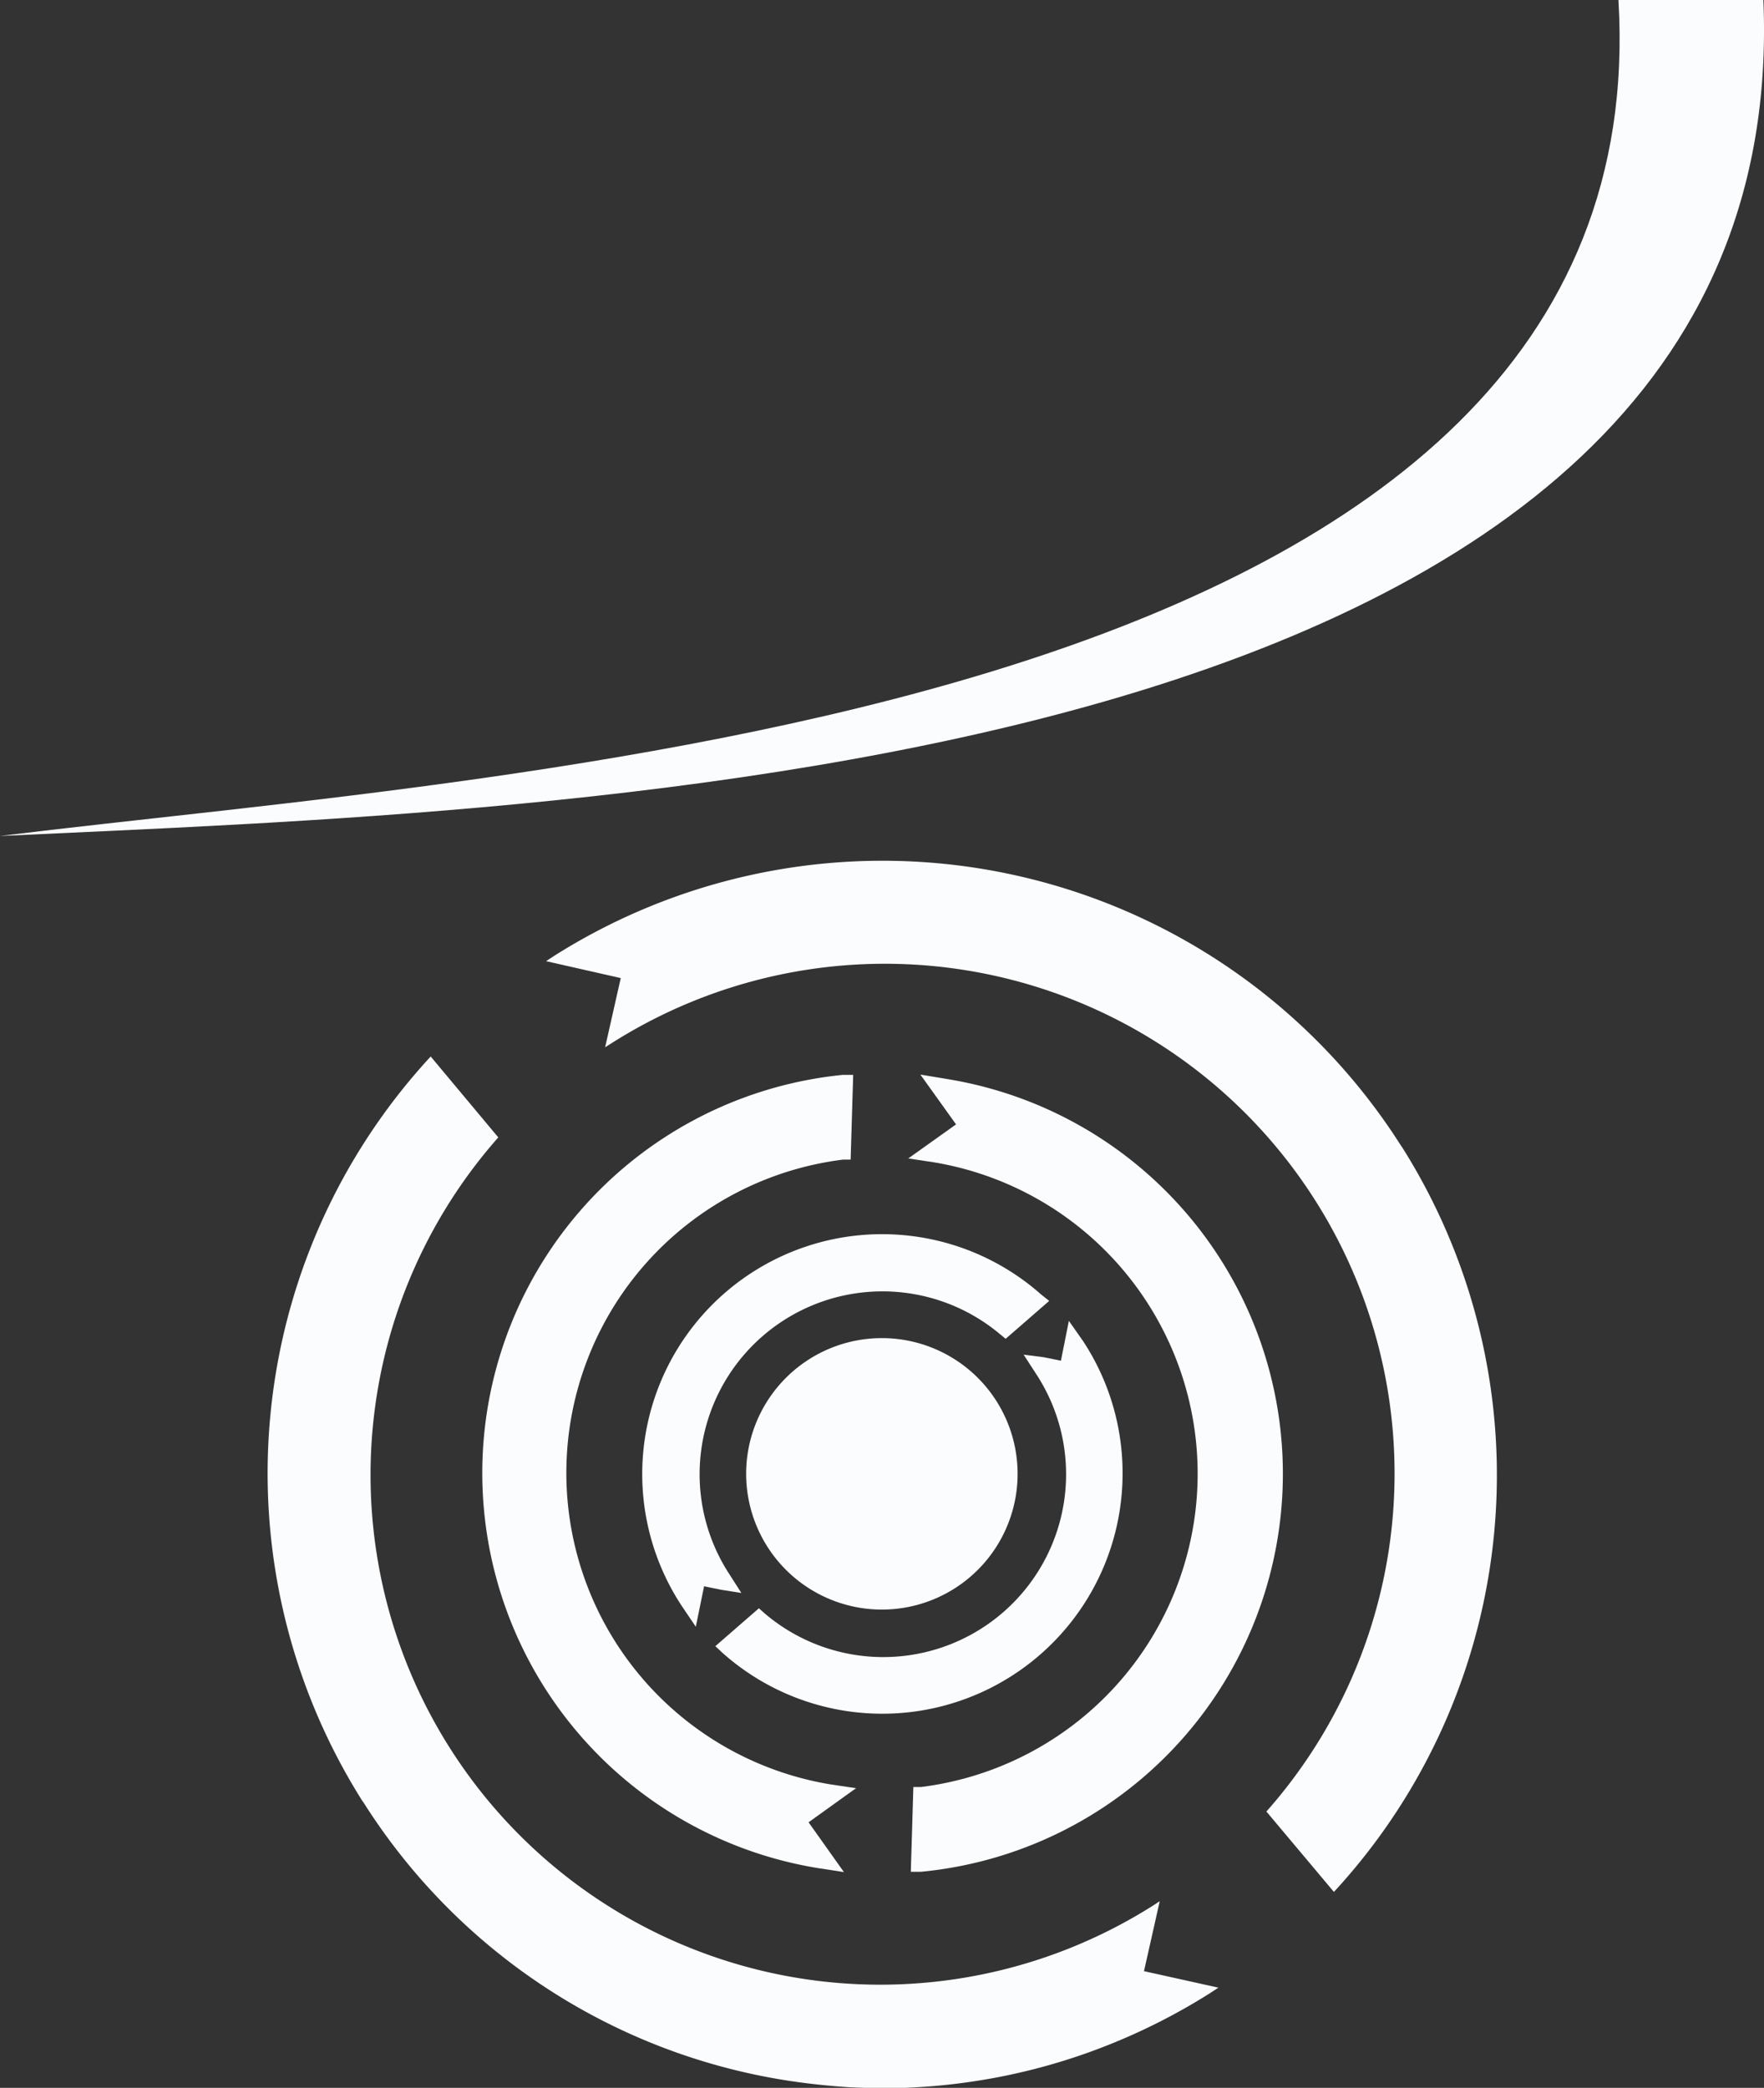
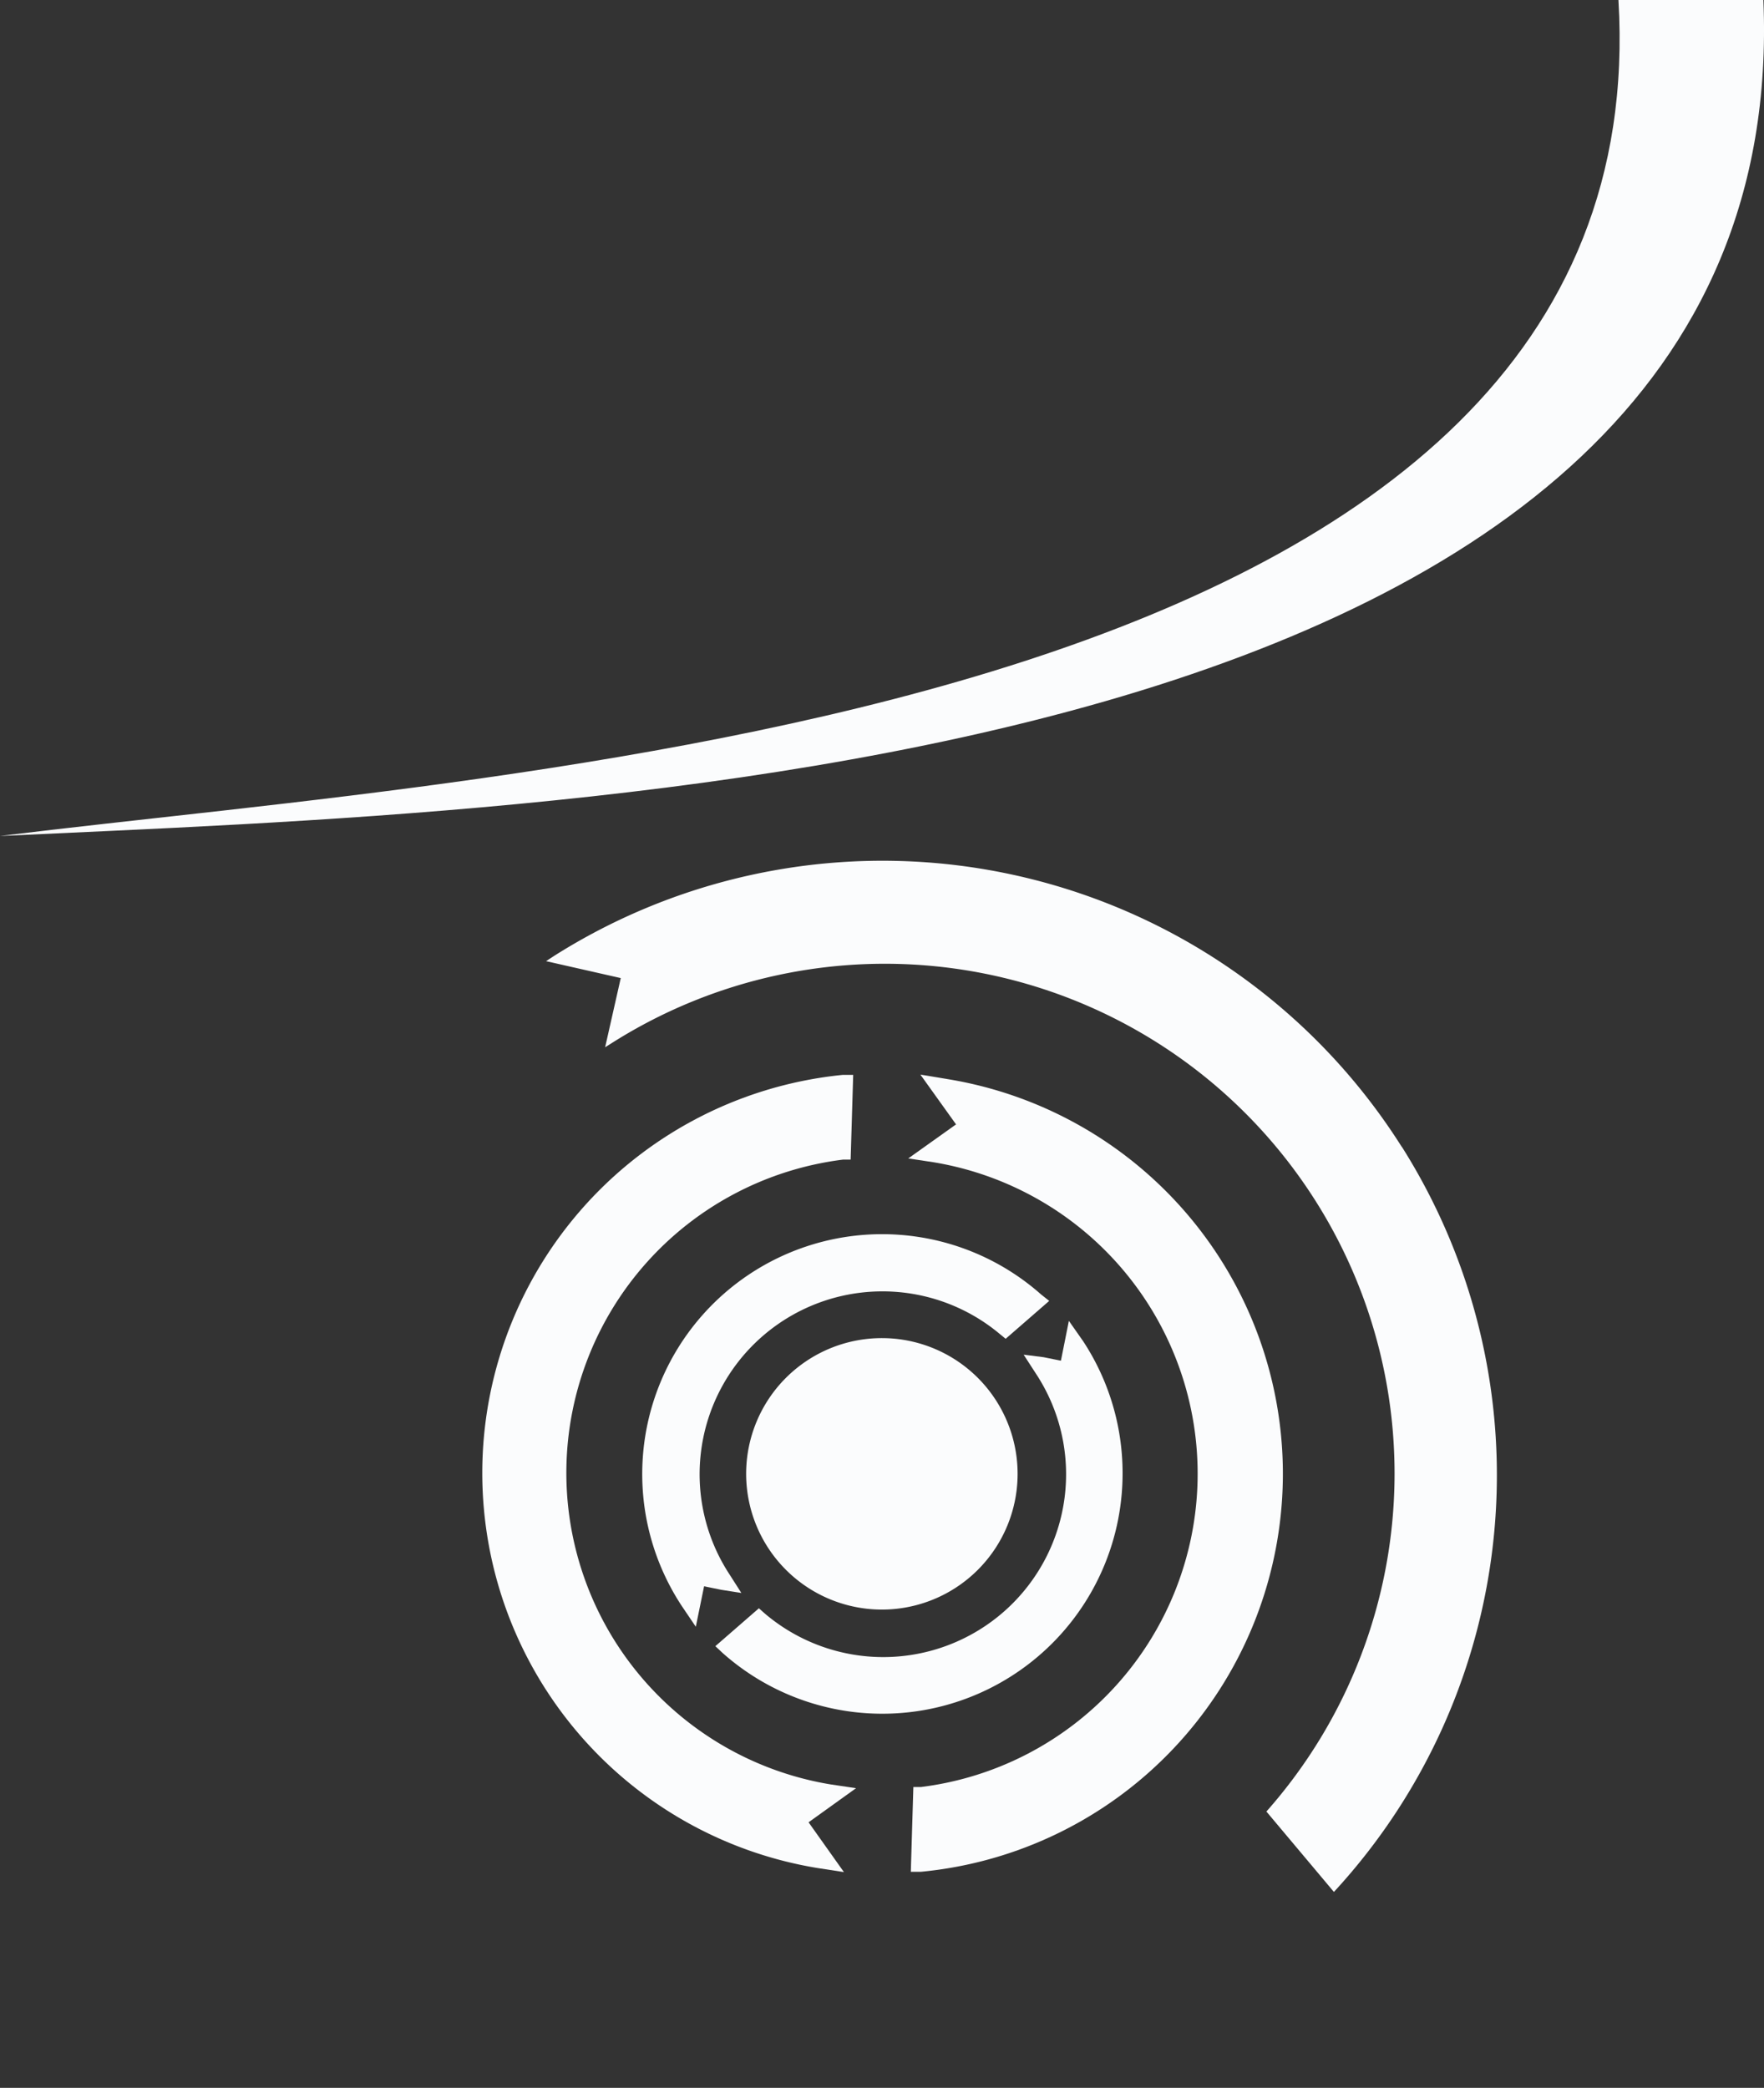
<svg xmlns="http://www.w3.org/2000/svg" id="katman_1" data-name="katman 1" viewBox="0 0 283.46 335.48">
  <rect x="0" y="0" width="283.46" height="335.48" fill="#333333" stroke="none" />
  <defs>
    <style>.cls-1{fill:#fbfcfd;fill-rule:evenodd;}</style>
  </defs>
  <title>katagori açıklama kartı görseli</title>
  <path class="cls-1" d="M141.66,258.63a21.81,21.81,0,1,0-21.76-21.86A21.82,21.82,0,0,0,141.66,258.63Z" />
-   <path class="cls-1" d="M183.84,316.68h0l2.51-11.15-.06,0v0l-.77.51A81.91,81.91,0,0,1,80.07,182.76l-10.86-13a98.67,98.67,0,0,0-10.9,119.75v-.05h0A98.5,98.5,0,0,0,127,334.38c3.12.47,6.27.79,9.43,1,1.58.08,3.16.13,4.75.14.79,0,1.59,0,2.38,0,1.59,0,3.17-.1,4.76-.2s3.18-.25,4.76-.43q3.57-.42,7.13-1.09a98.12,98.12,0,0,0,11.74-3q2.33-.75,4.62-1.62a98.9,98.9,0,0,0,17.89-8.93l1.33-.87-12-2.66Z" />
  <path class="cls-1" d="M225.25,184.28A98.71,98.71,0,0,0,89.08,153.57l-1.33.87,12,2.72-2.51,11.11.82-.51A81.91,81.91,0,0,1,203.5,291.08L214.35,304a98.75,98.75,0,0,0,10.91-119.74Z" />
  <path class="cls-1" d="M150,186.75A50.73,50.73,0,0,1,148,287.14h-1.23l-.41,13.62H148a64.25,64.25,0,0,0,4.25-127.37l-4.35-.72,5.73,8-7.68,5.47Z" />
  <path class="cls-1" d="M77.81,243a64.29,64.29,0,0,0,53.45,57.14l4.35.67-5.68-8,7.63-5.48-4.1-.61a50.73,50.73,0,0,1,2-100.39h1.23l.41-13.62h-1.64A64.29,64.29,0,0,0,77.81,243Z" />
  <path class="cls-1" d="M112.89,211.3a38.54,38.54,0,0,0-3.33,46.76l2.25,3.33,1.33-6.5,2.76.56,3.23.51L117.24,253a29.38,29.38,0,0,1,43.36-38.7l1,.82,7-6.09L167.3,208A38.54,38.54,0,0,0,112.89,211.3Z" />
  <path class="cls-1" d="M116.16,265.64a38.61,38.61,0,0,0,64.23-28.94,38.58,38.58,0,0,0-6.33-21.18l-2.3-3.28-1.28,6.4-2.77-.56-3.22-.41,1.89,2.92a29.38,29.38,0,0,1-43.51,38.65l-.92-.82-7,6.09Z" />
  <path class="cls-1" d="M283.36,0H260.07C266.93,114.77,85.29,123.78,0,134.33,90.77,130,288.63,125.62,283.36,0Z" />
</svg>